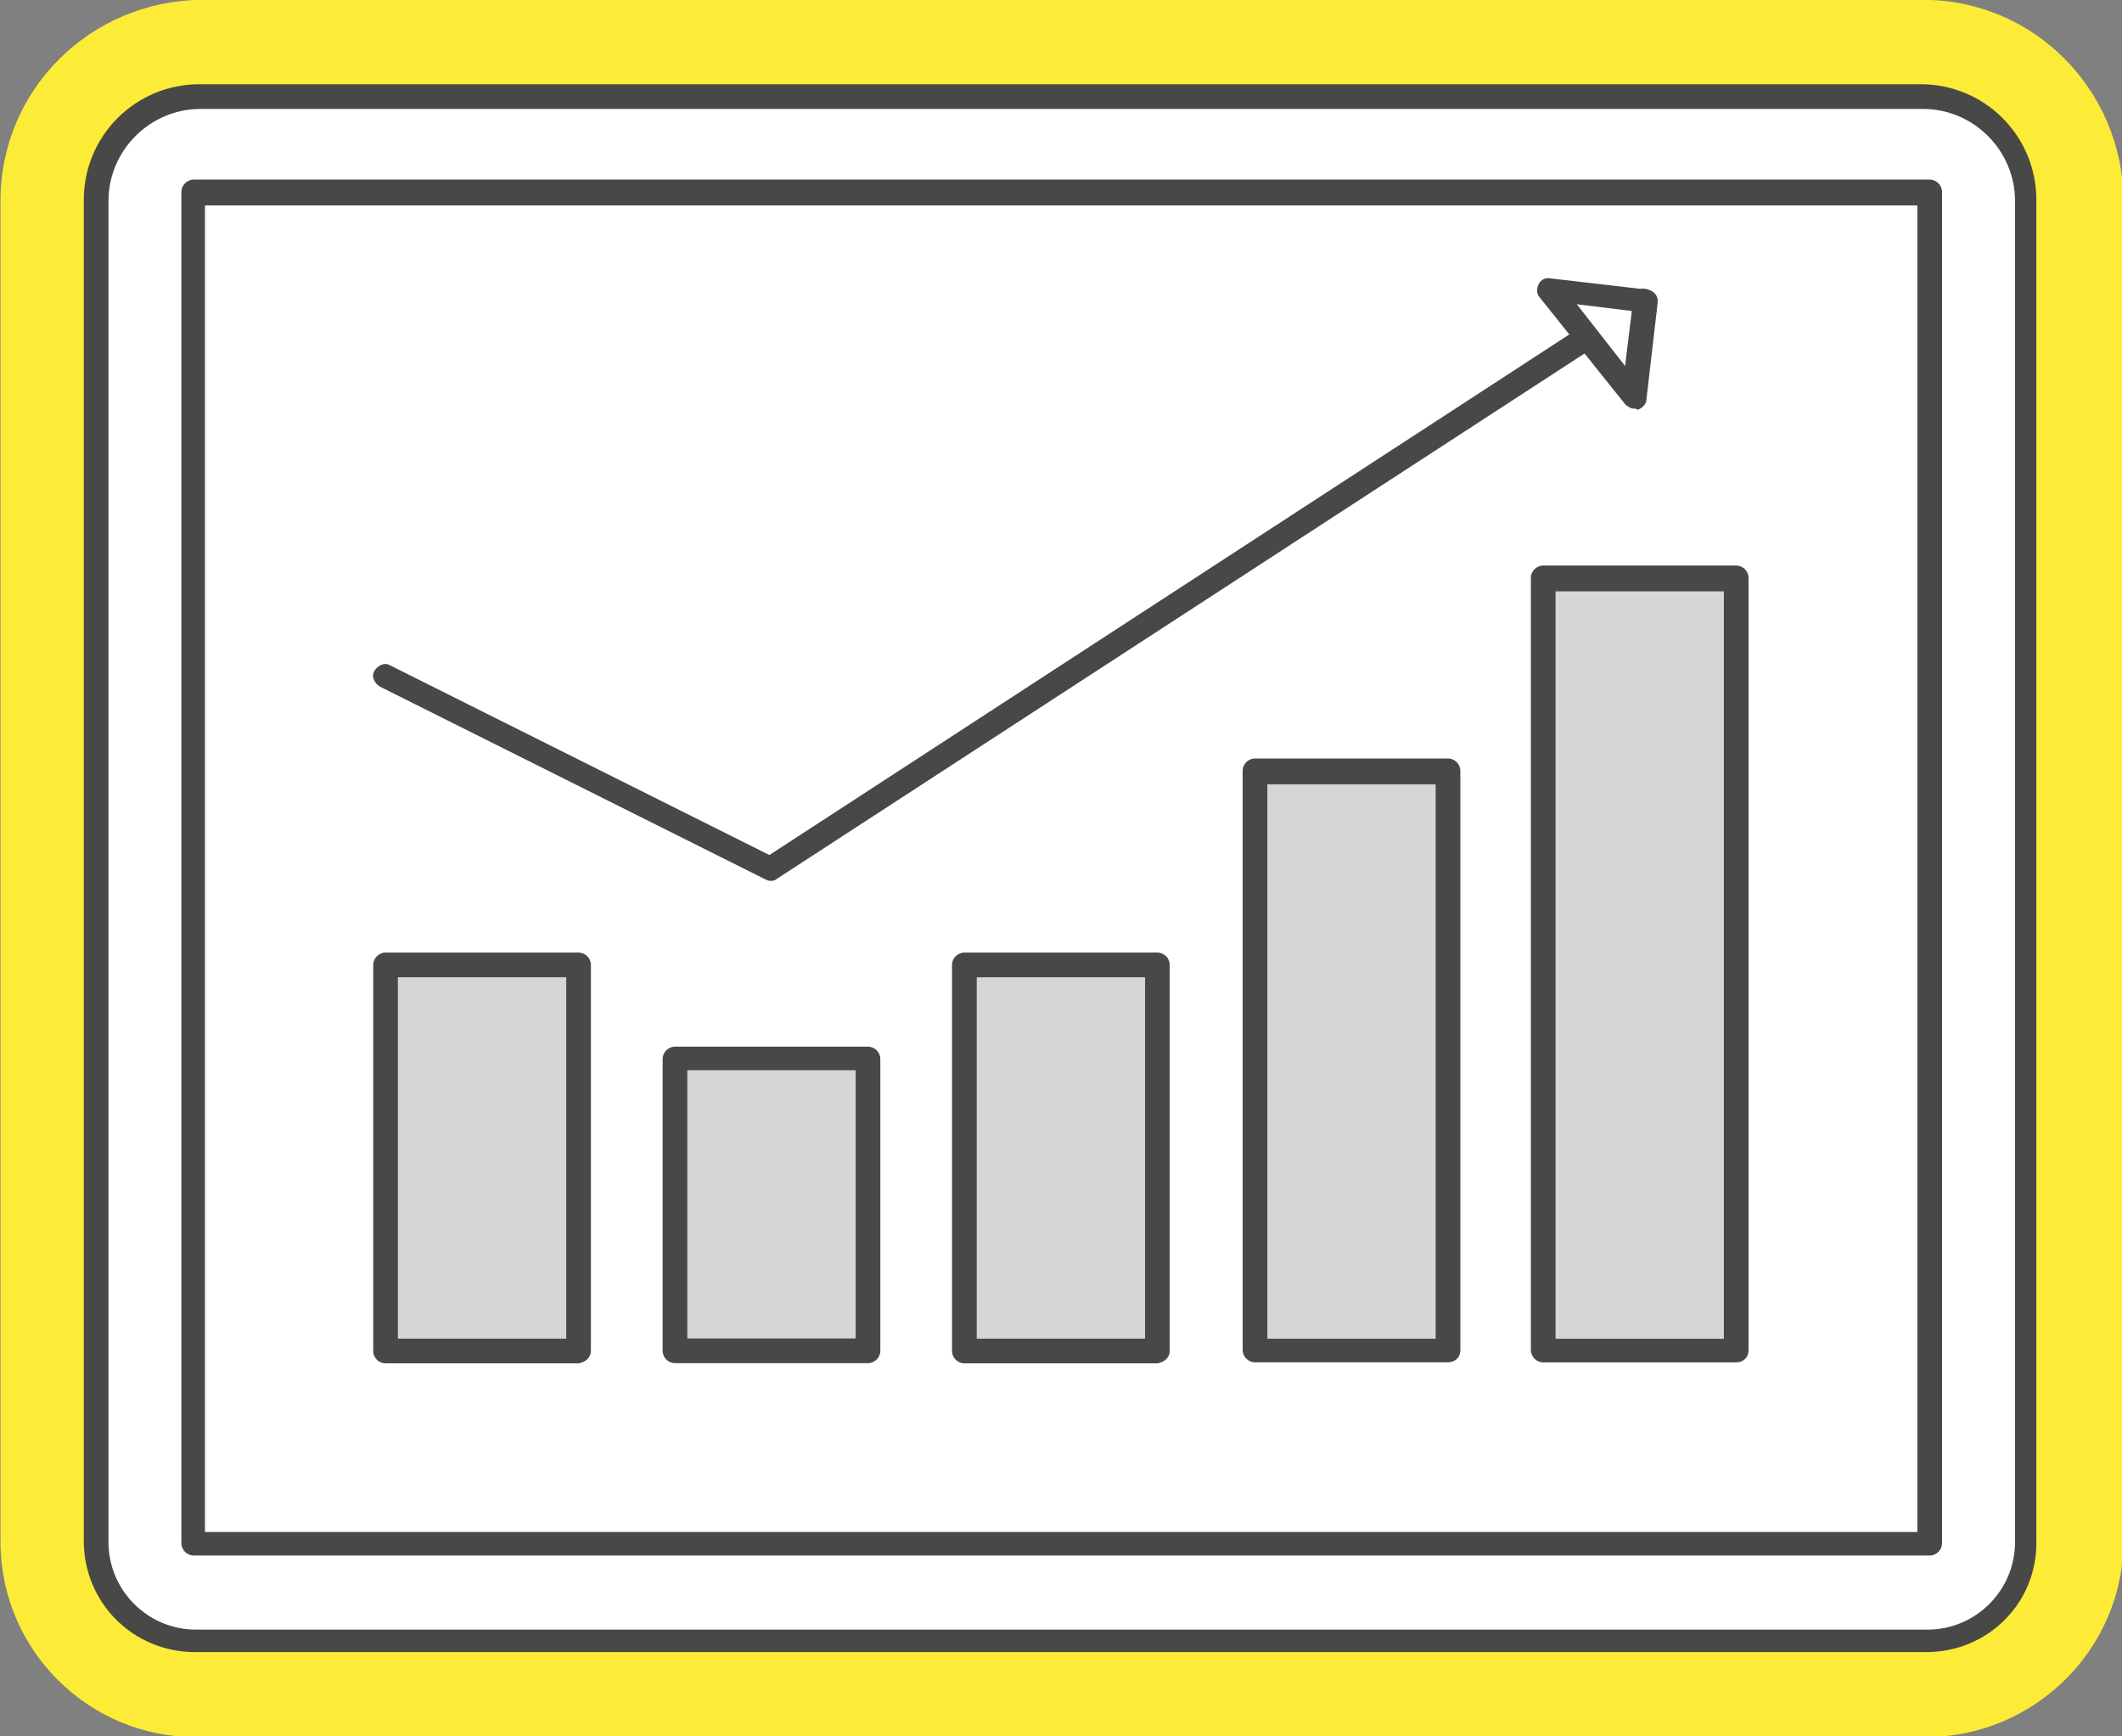
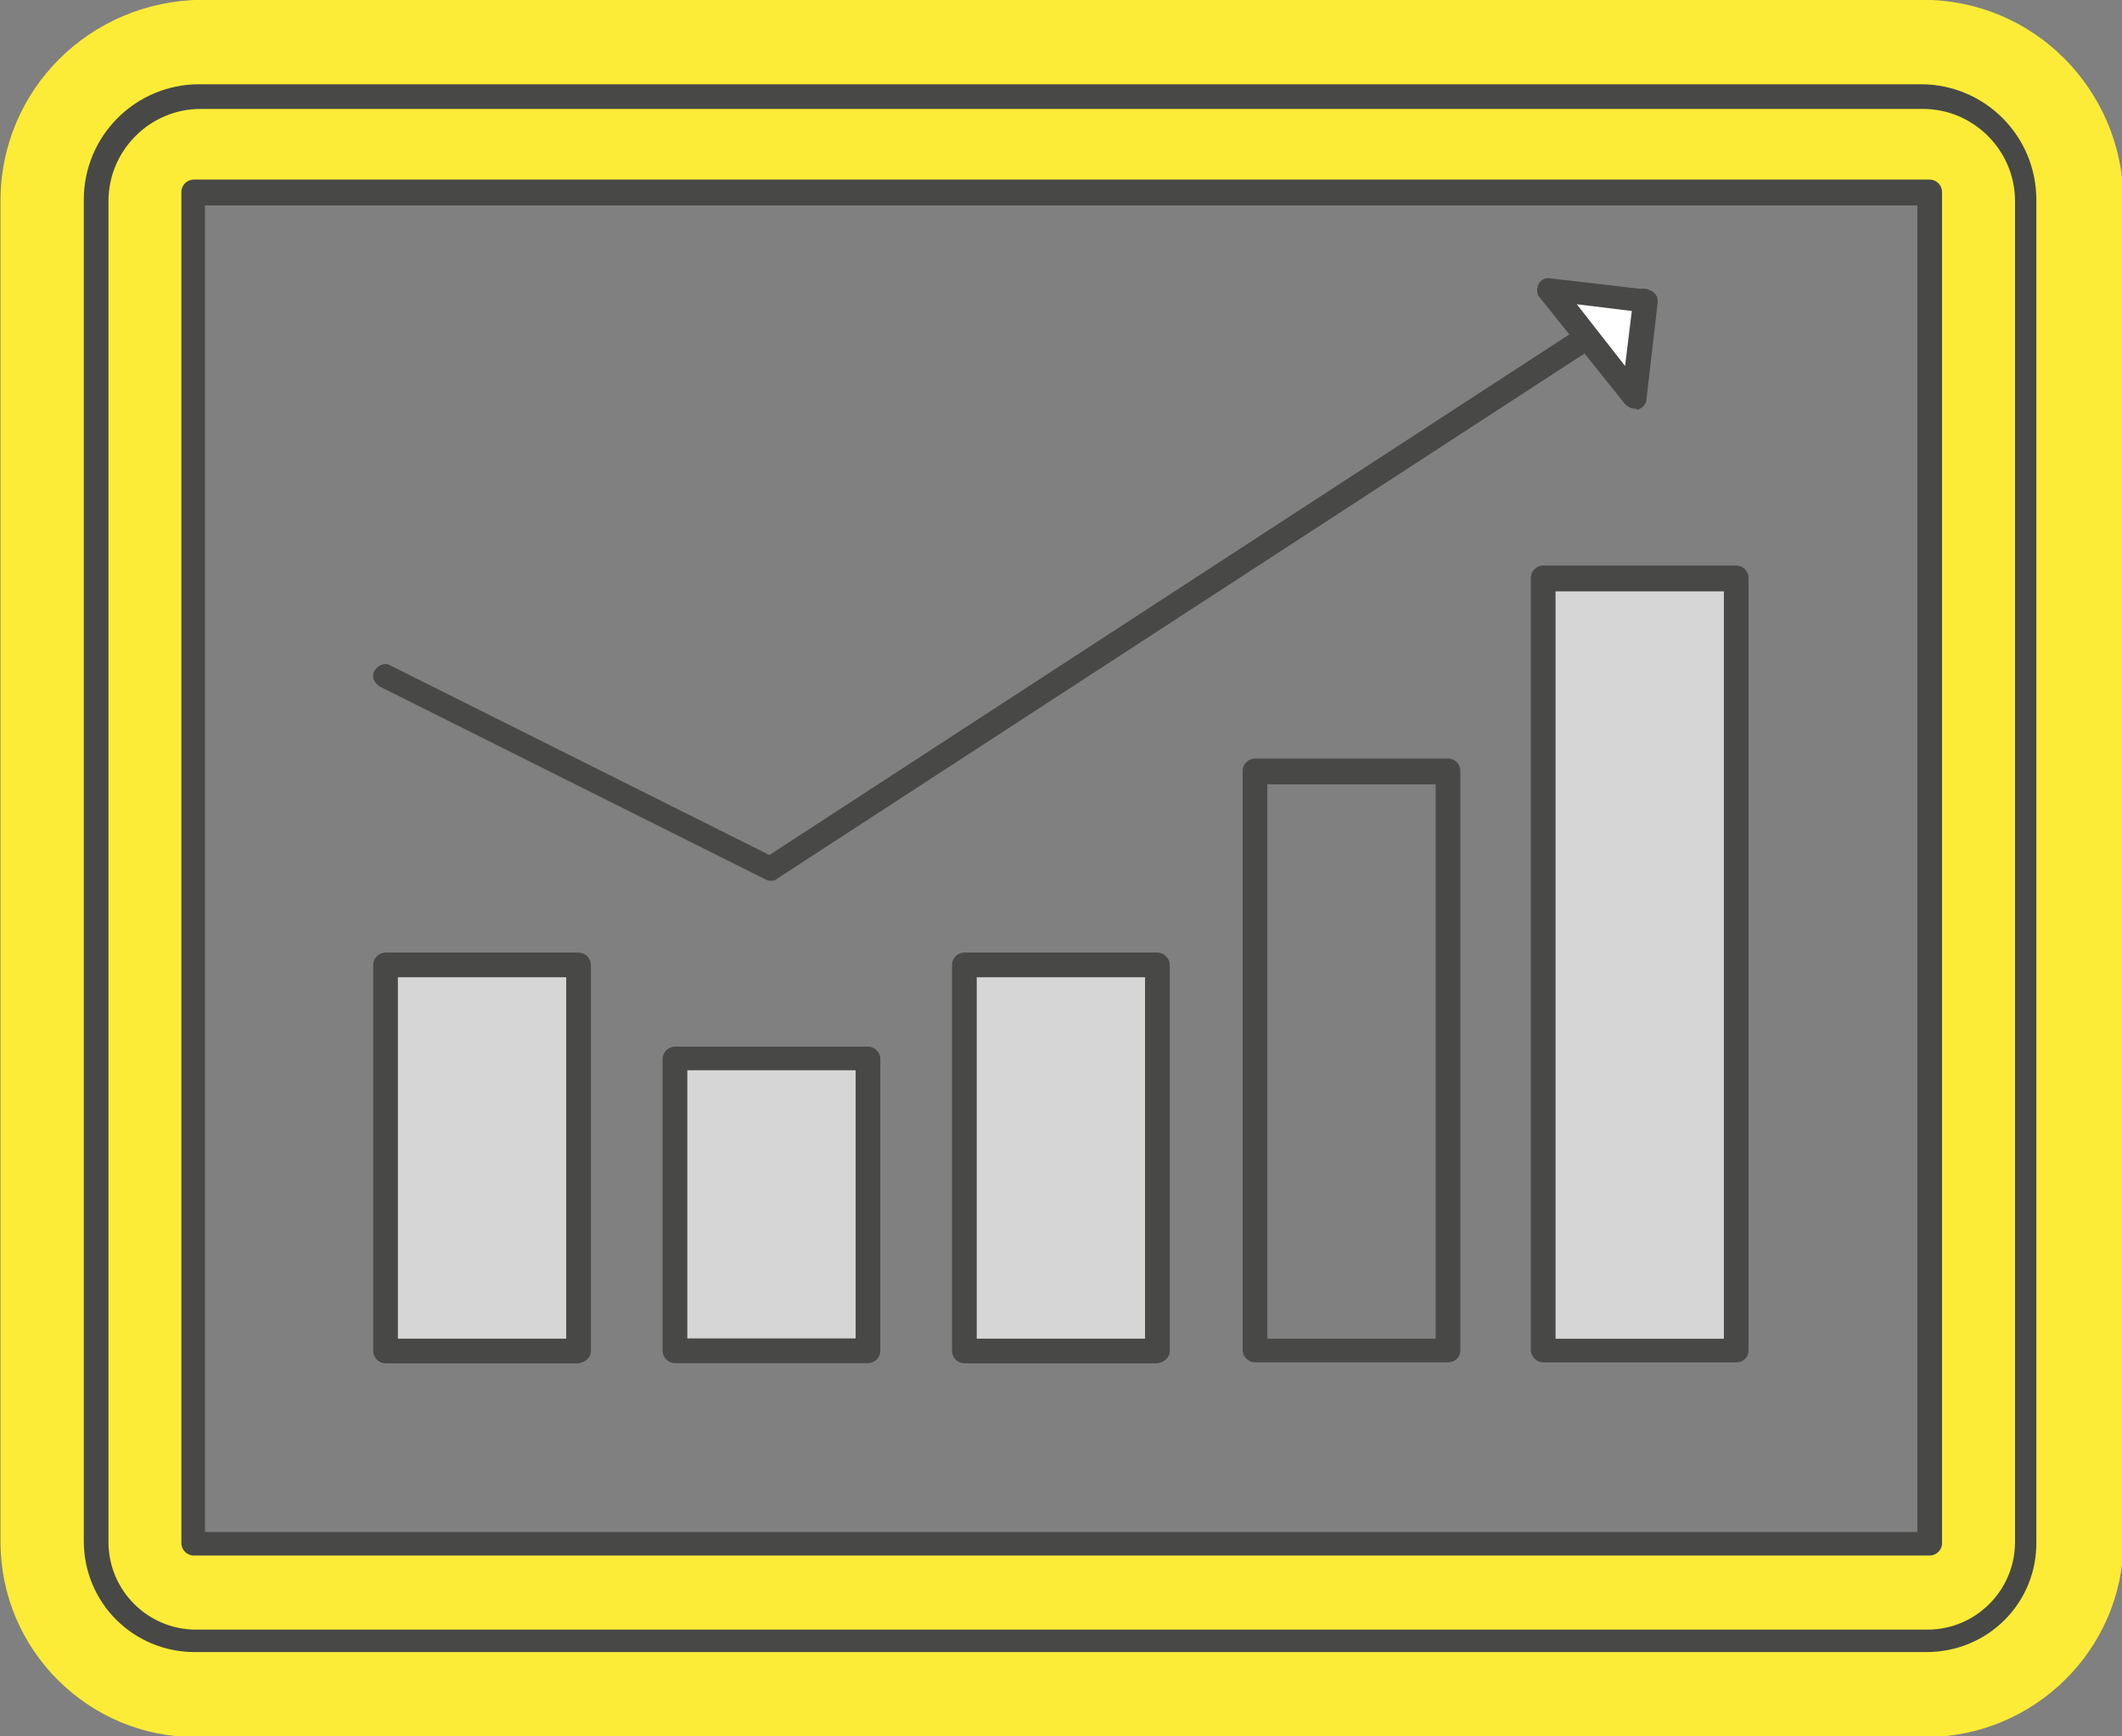
<svg xmlns="http://www.w3.org/2000/svg" version="1.1" id="Layer_1" x="0px" y="0px" viewBox="0 0 189.1 154.7" style="enable-background:new 0 0 189.1 154.7;" xml:space="preserve">
  <rect x="0" y="0" width="189.1" height="154.7" fill="#808080" stroke="none" />
  <style type="text/css">
	.st0{fill:#484847;}
	.st1{opacity:0.399;fill-rule:evenodd;clip-rule:evenodd;fill:#484847;enable-background:new    ;}
	.st2{opacity:0.4;}
	.st3{fill-rule:evenodd;clip-rule:evenodd;fill:#484847;}
	.st4{fill:#FFFFFF;}
	.st5{fill:#FCEC37;}
	.st6{fill-rule:evenodd;clip-rule:evenodd;fill:#FCEC37;}
	.st7{fill:#D6D6D6;}
</style>
  <g id="TEX_IconDesign_Batch4-18" transform="translate(432.445 1503.684)">
    <path id="Path_1417" class="st5" d="M-260.7-1348.9H-415c-9.6,0-17.4-7.8-17.4-17.4v-119.5c0-9.9,8-17.8,17.9-17.9h153.4   c9.9,0,17.8,8,17.9,17.9v119.5C-243.3-1356.7-251.1-1349-260.7-1348.9L-260.7-1348.9z M-414.6-1486.5c-0.4,0-0.7,0.3-0.7,0.7v119.5   c0,0.1,0.1,0.2,0.2,0.2h154.3c0.1,0,0.2-0.1,0.2-0.2v-119.5c0-0.4-0.3-0.7-0.7-0.7H-414.6z" />
    <g id="Group_247" transform="translate(7.522 7.522)">
-       <path id="Path_1418" class="st4" d="M-431.4-1373.9v-119.5c0-5.1,4.1-9.3,9.3-9.3h153.4c5.1,0,9.3,4.1,9.3,9.3v119.5    c0,4.9-4,8.8-8.8,8.8h-154.2C-427.4-1365.1-431.4-1369-431.4-1373.9z" />
      <path id="Path_1419" class="st0" d="M-268.3-1364h-154.3c-5.5,0-9.9-4.4-9.9-9.9v-119.5c0-5.7,4.6-10.3,10.3-10.3h153.4    c5.7,0,10.3,4.6,10.3,10.3v119.5C-258.4-1368.4-262.8-1364-268.3-1364L-268.3-1364z M-422.1-1501.5c-4.5,0-8.2,3.7-8.2,8.2v119.5    c0,4.3,3.5,7.8,7.8,7.8h154.3c4.3,0,7.8-3.5,7.8-7.8v-119.5c0-4.5-3.7-8.2-8.2-8.2H-422.1z" />
    </g>
    <g id="Group_248" transform="translate(16.119 16.119)">
-       <rect id="Rectangle_224" x="-431.4" y="-1502.6" class="st4" width="154.7" height="120.4" />
      <path id="Path_1420" class="st0" d="M-276.6-1381.2h-154.7c-0.6,0-1.1-0.5-1.1-1.1c0,0,0,0,0,0v-120.4c0-0.6,0.5-1.1,1.1-1.1    c0,0,0,0,0,0h154.7c0.6,0,1.1,0.5,1.1,1.1c0,0,0,0,0,0v120.4C-275.5-1381.7-276-1381.2-276.6-1381.2    C-276.6-1381.2-276.6-1381.2-276.6-1381.2z M-430.3-1383.3h152.6v-118.2h-152.6V-1383.3z" />
    </g>
    <g id="Group_249" transform="translate(33.319 25.701)">
-       <path id="Path_1421" class="st4" d="M-431.4-1469.2l34.4,17.2l77.8-50.6" />
      <path id="Path_1422" class="st0" d="M-397-1450.9c-0.2,0-0.3,0-0.5-0.1l-34.4-17.2c-0.5-0.3-0.8-0.9-0.5-1.4    c0.3-0.5,0.9-0.8,1.4-0.5c0,0,0,0,0,0l33.8,16.9l77.3-50.3c0.5-0.3,1.1-0.2,1.5,0.3c0,0,0,0,0,0c0.3,0.5,0.2,1.2-0.3,1.5    l-77.8,50.6C-396.6-1451-396.8-1450.9-397-1450.9L-397-1450.9z" />
    </g>
    <g id="Group_250" transform="translate(136.972 24.726)">
      <path id="Path_1423" class="st4" d="M-422.8-1501.6l-1,8.5l-7.6-9.5L-422.8-1501.6z" />
      <path id="Path_1424" class="st0" d="M-423.8-1492c-0.3,0-0.6-0.2-0.8-0.4l-7.6-9.5c-0.3-0.3-0.3-0.8-0.1-1.2    c0.2-0.4,0.6-0.6,1.1-0.5l8.6,1c0.6,0.1,1,0.6,0.9,1.2l-1,8.6c0,0.4-0.4,0.8-0.8,0.9C-423.6-1492-423.7-1492-423.8-1492    L-423.8-1492z M-428.9-1501.3l4.3,5.5l0.6-4.9L-428.9-1501.3z" />
    </g>
    <g id="Group_251" transform="translate(84.895 84.895)">
      <rect id="Rectangle_225" x="-431.4" y="-1502.6" class="st7" width="17.2" height="34.4" />
      <path id="Path_1425" class="st0" d="M-414.2-1467.1h-17.2c-0.6,0-1.1-0.5-1.1-1.1c0,0,0,0,0,0v-34.4c0-0.6,0.5-1.1,1.1-1.1    c0,0,0,0,0,0h17.2c0.6,0,1.1,0.5,1.1,1.1c0,0,0,0,0,0v34.4C-413.1-1467.6-413.6-1467.2-414.2-1467.1    C-414.2-1467.1-414.2-1467.1-414.2-1467.1z M-430.3-1469.3h15v-32.2h-15V-1469.3z" />
    </g>
    <g id="Group_252" transform="translate(33.313 84.895)">
      <rect id="Rectangle_226" x="-431.4" y="-1502.6" class="st7" width="17.2" height="34.4" />
      <path id="Path_1426" class="st0" d="M-414.2-1467.1h-17.2c-0.6,0-1.1-0.5-1.1-1.1c0,0,0,0,0,0v-34.4c0-0.6,0.5-1.1,1.1-1.1    c0,0,0,0,0,0h17.2c0.6,0,1.1,0.5,1.1,1.1c0,0,0,0,0,0v34.4C-413.1-1467.6-413.6-1467.2-414.2-1467.1    C-414.2-1467.1-414.2-1467.1-414.2-1467.1z M-430.3-1469.3h15v-32.2h-15V-1469.3z" />
    </g>
    <g id="Group_253" transform="translate(59.104 93.277)">
      <rect id="Rectangle_227" x="-431.4" y="-1502.6" class="st7" width="17.2" height="26" />
      <path id="Path_1427" class="st0" d="M-414.2-1475.5h-17.2c-0.6,0-1.1-0.5-1.1-1.1c0,0,0,0,0,0v-26c0-0.6,0.5-1.1,1.1-1.1    c0,0,0,0,0,0h17.2c0.6,0,1.1,0.5,1.1,1.1c0,0,0,0,0,0v26C-413.1-1476-413.6-1475.5-414.2-1475.5    C-414.2-1475.5-414.2-1475.5-414.2-1475.5z M-430.3-1477.7h15v-23.9h-15V-1477.7z" />
    </g>
    <g id="Group_254" transform="translate(110.793 67.701)">
-       <rect id="Rectangle_228" x="-431.4" y="-1502.6" class="st7" width="17.2" height="51.6" />
      <path id="Path_1428" class="st0" d="M-414.2-1450h-17.2c-0.6,0-1.1-0.5-1.1-1.1c0,0,0,0,0,0v-51.6c0-0.6,0.5-1.1,1.1-1.1    c0,0,0,0,0,0h17.2c0.6,0,1.1,0.5,1.1,1.1c0,0,0,0,0,0v51.6C-413.1-1450.4-413.6-1450-414.2-1450    C-414.2-1450-414.2-1450-414.2-1450z M-430.3-1452.1h15v-49.4h-15V-1452.1z" />
    </g>
    <g id="Group_255" transform="translate(136.476 50.507)">
      <rect id="Rectangle_229" x="-431.4" y="-1502.6" class="st7" width="17.2" height="68.8" />
      <path id="Path_1429" class="st0" d="M-414.2-1432.8h-17.2c-0.6,0-1.1-0.5-1.1-1.1c0,0,0,0,0,0v-68.8c0-0.6,0.5-1.1,1.1-1.1    c0,0,0,0,0,0h17.2c0.6,0,1.1,0.5,1.1,1.1c0,0,0,0,0,0v68.8C-413.1-1433.2-413.6-1432.8-414.2-1432.8    C-414.2-1432.8-414.2-1432.8-414.2-1432.8z M-430.3-1434.9h15v-66.6h-15V-1434.9z" />
    </g>
  </g>
</svg>